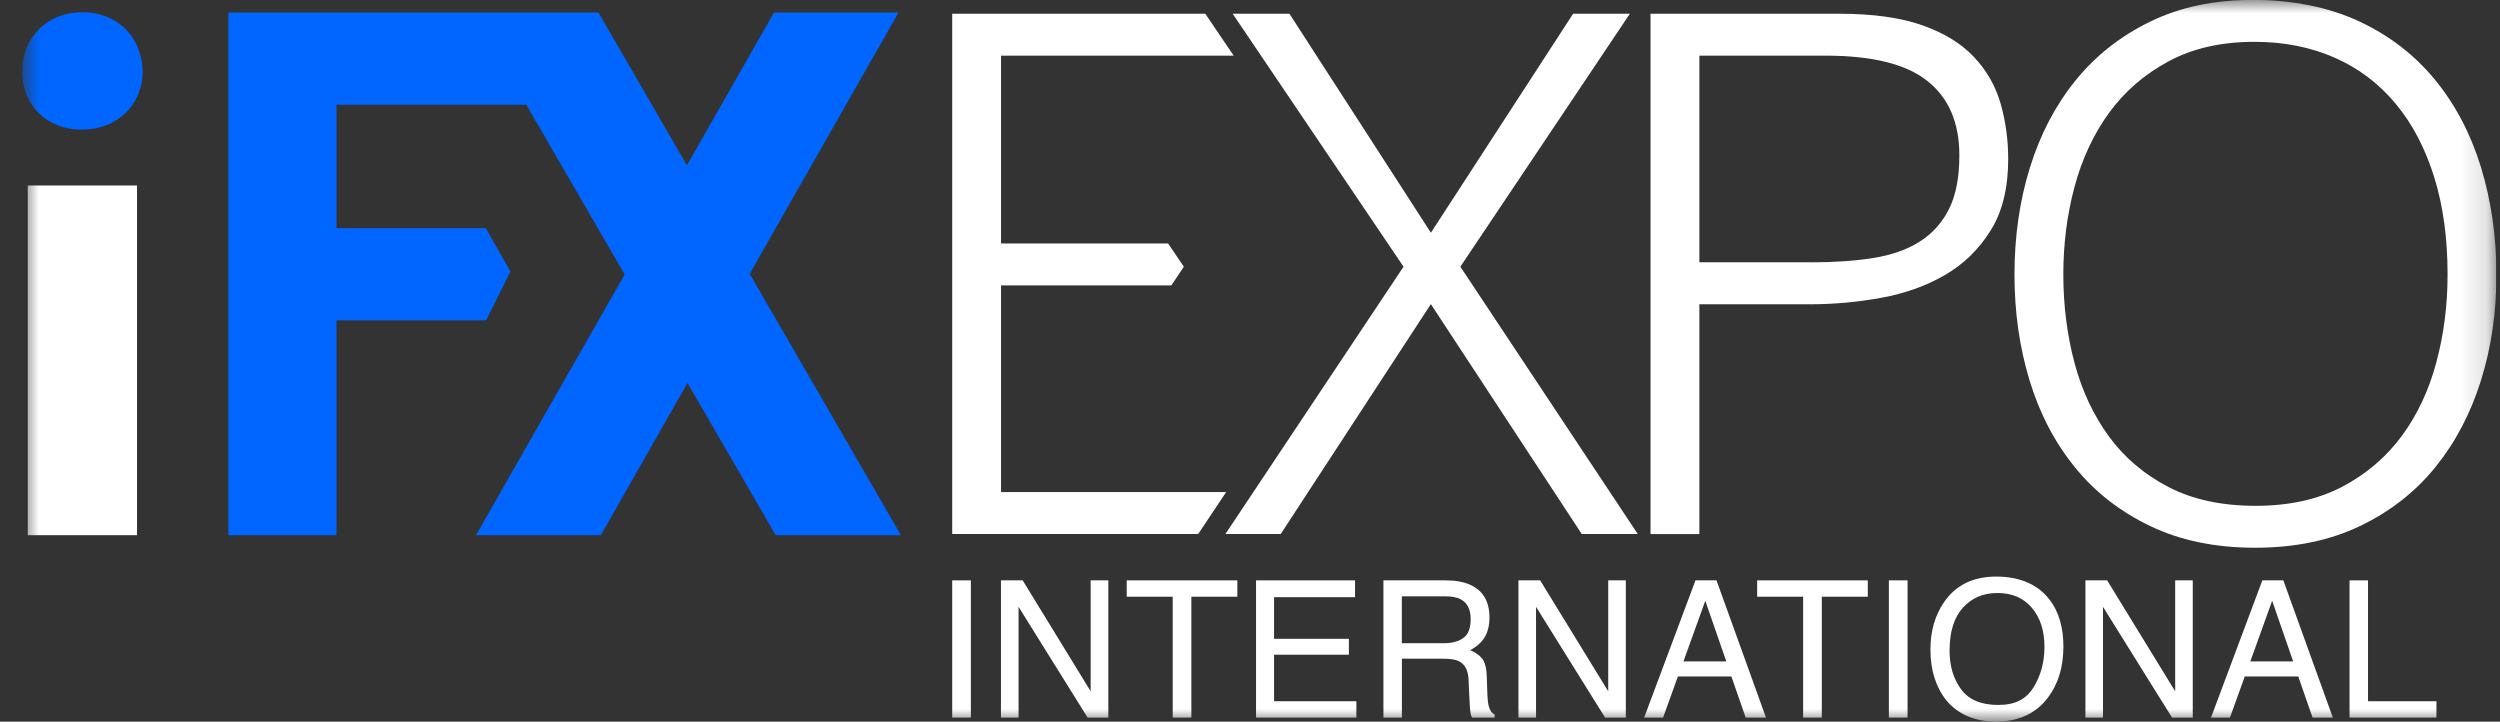
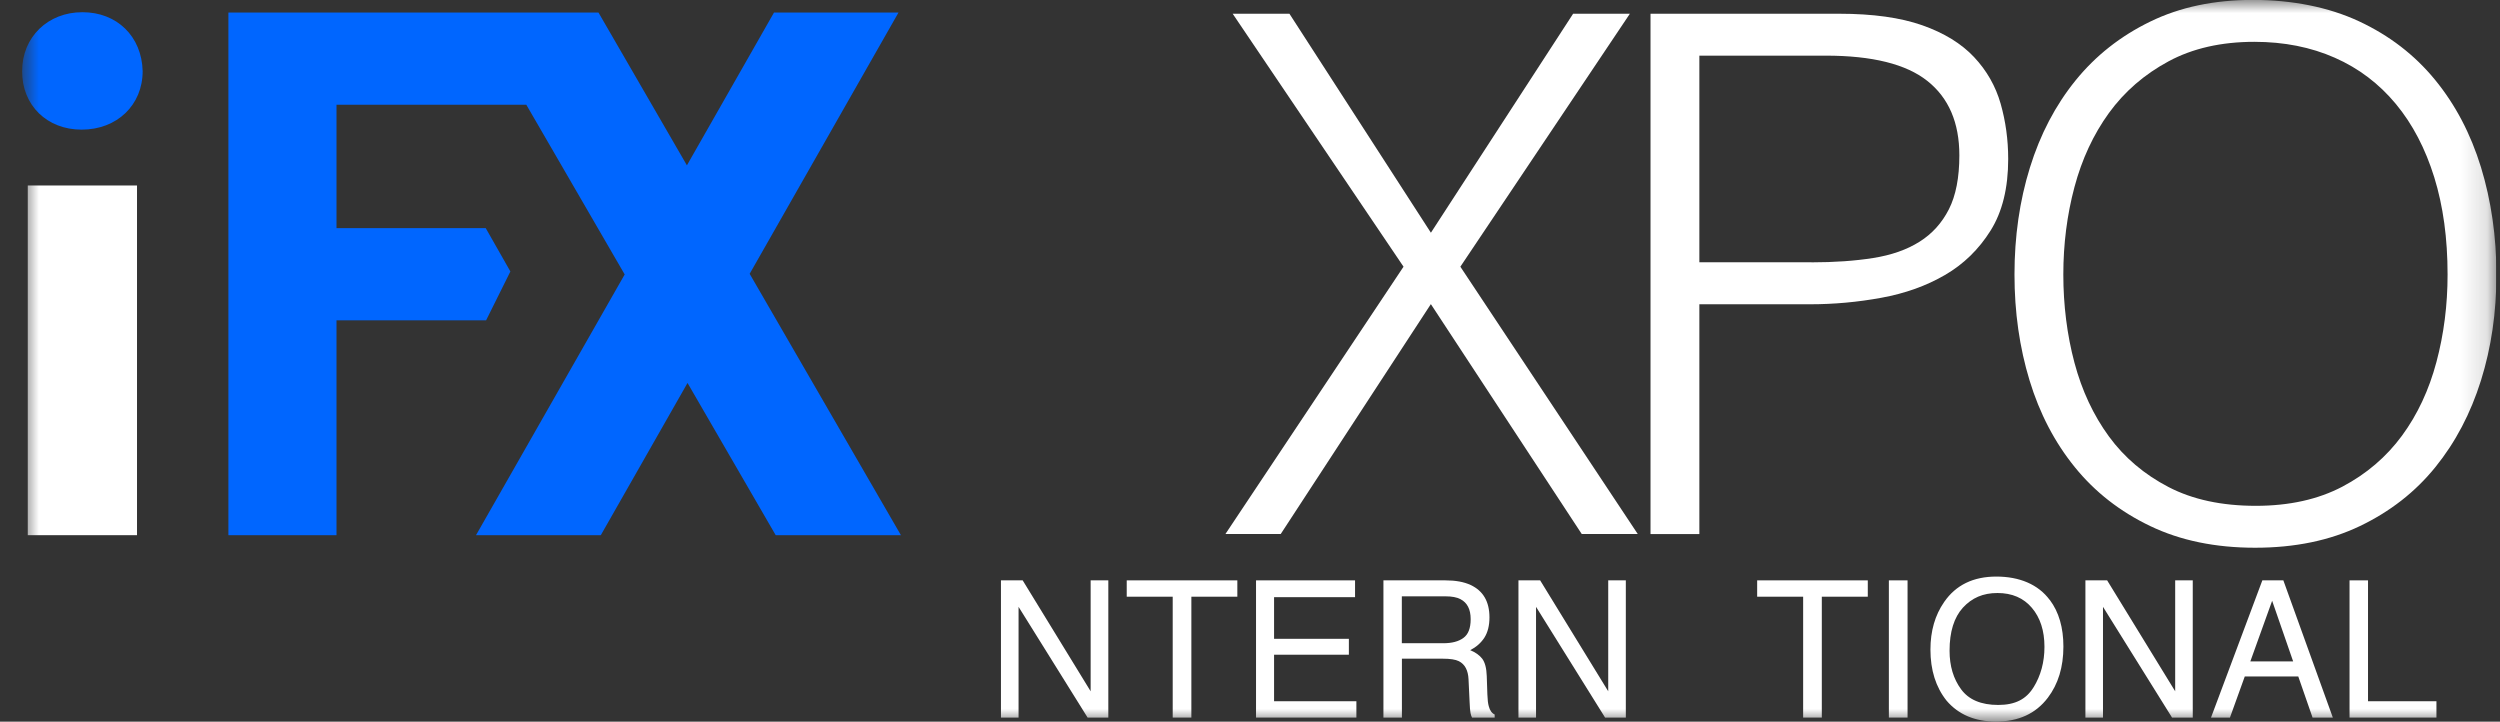
<svg xmlns="http://www.w3.org/2000/svg" width="97" height="28" viewBox="0 0 97 28" fill="none">
  <rect x="0" y="0" width="97" height="28" fill="#333333" stroke="none" />
  <g clip-path="url(#clip0_6873_248)">
    <mask id="mask0_6873_248" style="mask-type:luminance" maskUnits="userSpaceOnUse" x="0" y="0" width="97" height="28">
      <path d="M96.857 0H0.857V28H96.857V0Z" fill="white" />
    </mask>
    <g mask="url(#mask0_6873_248)">
      <path d="M3.167 5.03C4.539 5.03 5.535 4.077 5.535 2.759C5.501 1.413 4.539 0.473 3.198 0.473C1.857 0.473 0.857 1.437 0.857 2.766C0.857 4.094 1.829 5.03 3.167 5.03Z" fill="#0066FF" />
      <path d="M29.087 10.624L34.862 0.487H30.031L26.652 6.415L23.221 0.487H8.862V20.765H13.056V12.43H18.86L19.803 10.533L18.846 8.851H13.056V4.063H20.42L24.238 10.649L18.469 20.765H23.311L26.676 14.859L30.097 20.765H34.956L29.087 10.624Z" fill="#0066FF" />
      <path d="M5.316 7.197H1.077V20.765H5.316V7.197Z" fill="white" />
-       <path d="M47.574 19.093H38.84V11.073H45.449L45.933 10.348L45.323 9.447H38.84V2.159H47.866L46.765 0.533H36.946V20.72H46.49L47.574 19.093Z" fill="white" />
      <path d="M55.516 11.802L49.692 20.72H47.546L54.457 10.348L47.828 0.533H50.03L55.519 9.03L61.037 0.533H63.239L56.662 10.348L63.545 20.72H61.372L55.519 11.802H55.516Z" fill="white" />
      <path d="M64.04 20.72V0.533H71.369C72.668 0.533 73.741 0.684 74.588 0.982C75.434 1.28 76.103 1.693 76.594 2.215C77.085 2.738 77.43 3.341 77.625 4.024C77.82 4.708 77.918 5.423 77.918 6.169C77.918 7.291 77.692 8.216 77.235 8.946C76.778 9.675 76.19 10.249 75.465 10.67C74.741 11.091 73.919 11.385 72.999 11.553C72.08 11.722 71.156 11.806 70.226 11.806H65.935V20.723H64.04V20.72ZM70.282 10.179C71.174 10.179 71.972 10.123 72.678 10.011C73.386 9.899 73.985 9.689 74.476 9.38C74.968 9.072 75.347 8.651 75.618 8.118C75.887 7.586 76.023 6.888 76.023 6.029C76.023 4.757 75.608 3.796 74.782 3.141C73.957 2.485 72.64 2.159 70.84 2.159H65.935V10.176H70.282V10.179Z" fill="white" />
      <path d="M78.162 10.652C78.162 9.177 78.36 7.792 78.761 6.502C79.161 5.212 79.75 4.087 80.53 3.123C81.311 2.159 82.276 1.398 83.429 0.838C84.578 0.277 85.909 -0.004 87.414 -0.004C88.918 -0.004 90.343 0.273 91.524 0.824C92.705 1.374 93.688 2.131 94.478 3.095C95.269 4.059 95.861 5.188 96.262 6.488C96.659 7.789 96.861 9.177 96.861 10.652C96.861 12.128 96.662 13.481 96.262 14.761C95.861 16.04 95.272 17.162 94.492 18.125C93.712 19.09 92.736 19.85 91.566 20.411C90.396 20.972 89.041 21.252 87.497 21.252C85.954 21.252 84.599 20.972 83.429 20.411C82.258 19.85 81.283 19.09 80.502 18.125C79.722 17.162 79.137 16.043 78.747 14.761C78.357 13.481 78.162 12.111 78.162 10.652ZM87.525 19.626C88.825 19.626 89.942 19.377 90.883 18.883C91.82 18.388 92.59 17.73 93.196 16.906C93.799 16.085 94.245 15.132 94.534 14.045C94.823 12.962 94.966 11.83 94.966 10.652C94.966 9.25 94.795 7.995 94.45 6.881C94.105 5.77 93.611 4.82 92.96 4.034C92.308 3.249 91.521 2.65 90.59 2.24C89.661 1.83 88.622 1.623 87.469 1.623C86.188 1.623 85.076 1.875 84.139 2.38C83.202 2.885 82.429 3.554 81.826 4.385C81.224 5.216 80.778 6.176 80.489 7.259C80.2 8.342 80.057 9.475 80.057 10.652C80.057 11.83 80.2 12.99 80.489 14.073C80.778 15.157 81.224 16.11 81.826 16.934C82.429 17.758 83.202 18.41 84.139 18.897C85.076 19.384 86.205 19.626 87.525 19.626Z" fill="white" />
-       <path d="M36.946 22.518H37.67V27.842H36.946V22.518Z" fill="white" />
      <path d="M38.834 22.518H39.68L42.317 26.822V22.518H43.003V27.842H42.199L39.52 23.545V27.842H38.837V22.518H38.834Z" fill="white" />
      <path d="M48.009 22.518V23.152H46.225V27.842H45.501V23.152H43.717V22.518H48.009Z" fill="white" />
      <path d="M48.737 22.518H52.576V23.17H49.434V24.786H52.336V25.403H49.434V27.208H52.628V27.842H48.734V22.518H48.737Z" fill="white" />
      <path d="M53.673 22.518H56.08C56.477 22.518 56.801 22.577 57.059 22.697C57.547 22.924 57.791 23.342 57.791 23.955C57.791 24.274 57.724 24.537 57.595 24.74C57.463 24.944 57.279 25.105 57.045 25.227C57.251 25.311 57.407 25.424 57.512 25.56C57.616 25.701 57.676 25.922 57.686 26.23L57.71 26.945C57.717 27.148 57.735 27.299 57.763 27.397C57.804 27.565 57.885 27.674 57.993 27.723V27.842H57.115C57.09 27.797 57.069 27.737 57.056 27.664C57.042 27.59 57.028 27.45 57.021 27.243L56.979 26.356C56.962 26.009 56.84 25.774 56.606 25.655C56.474 25.588 56.265 25.557 55.979 25.557H54.394V27.842H53.677V22.518H53.673ZM56.004 24.957C56.331 24.957 56.589 24.891 56.777 24.754C56.968 24.617 57.062 24.376 57.062 24.022C57.062 23.643 56.93 23.384 56.665 23.247C56.523 23.173 56.331 23.138 56.094 23.138H54.391V24.957H56.004Z" fill="white" />
      <path d="M58.916 22.518H59.758L62.399 26.822V22.518H63.082V27.842H62.277L59.598 23.545V27.842H58.916V22.518Z" fill="white" />
-       <path d="M65.789 22.518H66.6L68.52 27.842H67.732L67.178 26.247H65.102L64.528 27.842H63.793L65.785 22.518H65.789ZM66.98 25.662L66.165 23.31L65.318 25.662H66.98Z" fill="white" />
      <path d="M72.47 22.518V23.152H70.686V27.842H69.962V23.152H68.178V22.518H72.47Z" fill="white" />
      <path d="M73.288 22.518H74.013V27.842H73.288V22.518Z" fill="white" />
      <path d="M79.534 23.279C79.886 23.748 80.06 24.355 80.06 25.087C80.06 25.883 79.858 26.542 79.457 27.071C78.987 27.692 78.315 27.997 77.444 27.997C76.629 27.997 75.988 27.727 75.525 27.183C75.11 26.661 74.901 26.002 74.901 25.203C74.901 24.484 75.079 23.867 75.434 23.356C75.89 22.697 76.566 22.371 77.458 22.371C78.35 22.371 79.081 22.672 79.53 23.279H79.534ZM78.9 26.672C79.182 26.216 79.325 25.69 79.325 25.098C79.325 24.47 79.161 23.965 78.837 23.584C78.513 23.201 78.067 23.009 77.503 23.009C76.939 23.009 76.51 23.198 76.162 23.576C75.817 23.955 75.643 24.512 75.643 25.248C75.643 25.841 75.793 26.339 76.089 26.742C76.385 27.148 76.866 27.352 77.531 27.352C78.196 27.352 78.621 27.124 78.9 26.668V26.672Z" fill="white" />
      <path d="M80.914 22.518H81.757L84.397 26.822V22.518H85.079V27.842H84.275L81.596 23.545V27.842H80.914V22.518Z" fill="white" />
      <path d="M87.786 22.518H88.594L90.514 27.842H89.727L89.173 26.247H87.097L86.522 27.842H85.787L87.779 22.518H87.786ZM88.974 25.662L88.159 23.31L87.313 25.662H88.974Z" fill="white" />
      <path d="M91.162 22.518H91.879V27.208H94.534V27.842H91.162V22.518Z" fill="white" />
    </g>
  </g>
  <defs>
    <clipPath id="clip0_6873_248">
      <rect width="96" height="28" fill="white" transform="translate(0.857)" />
    </clipPath>
  </defs>
</svg>